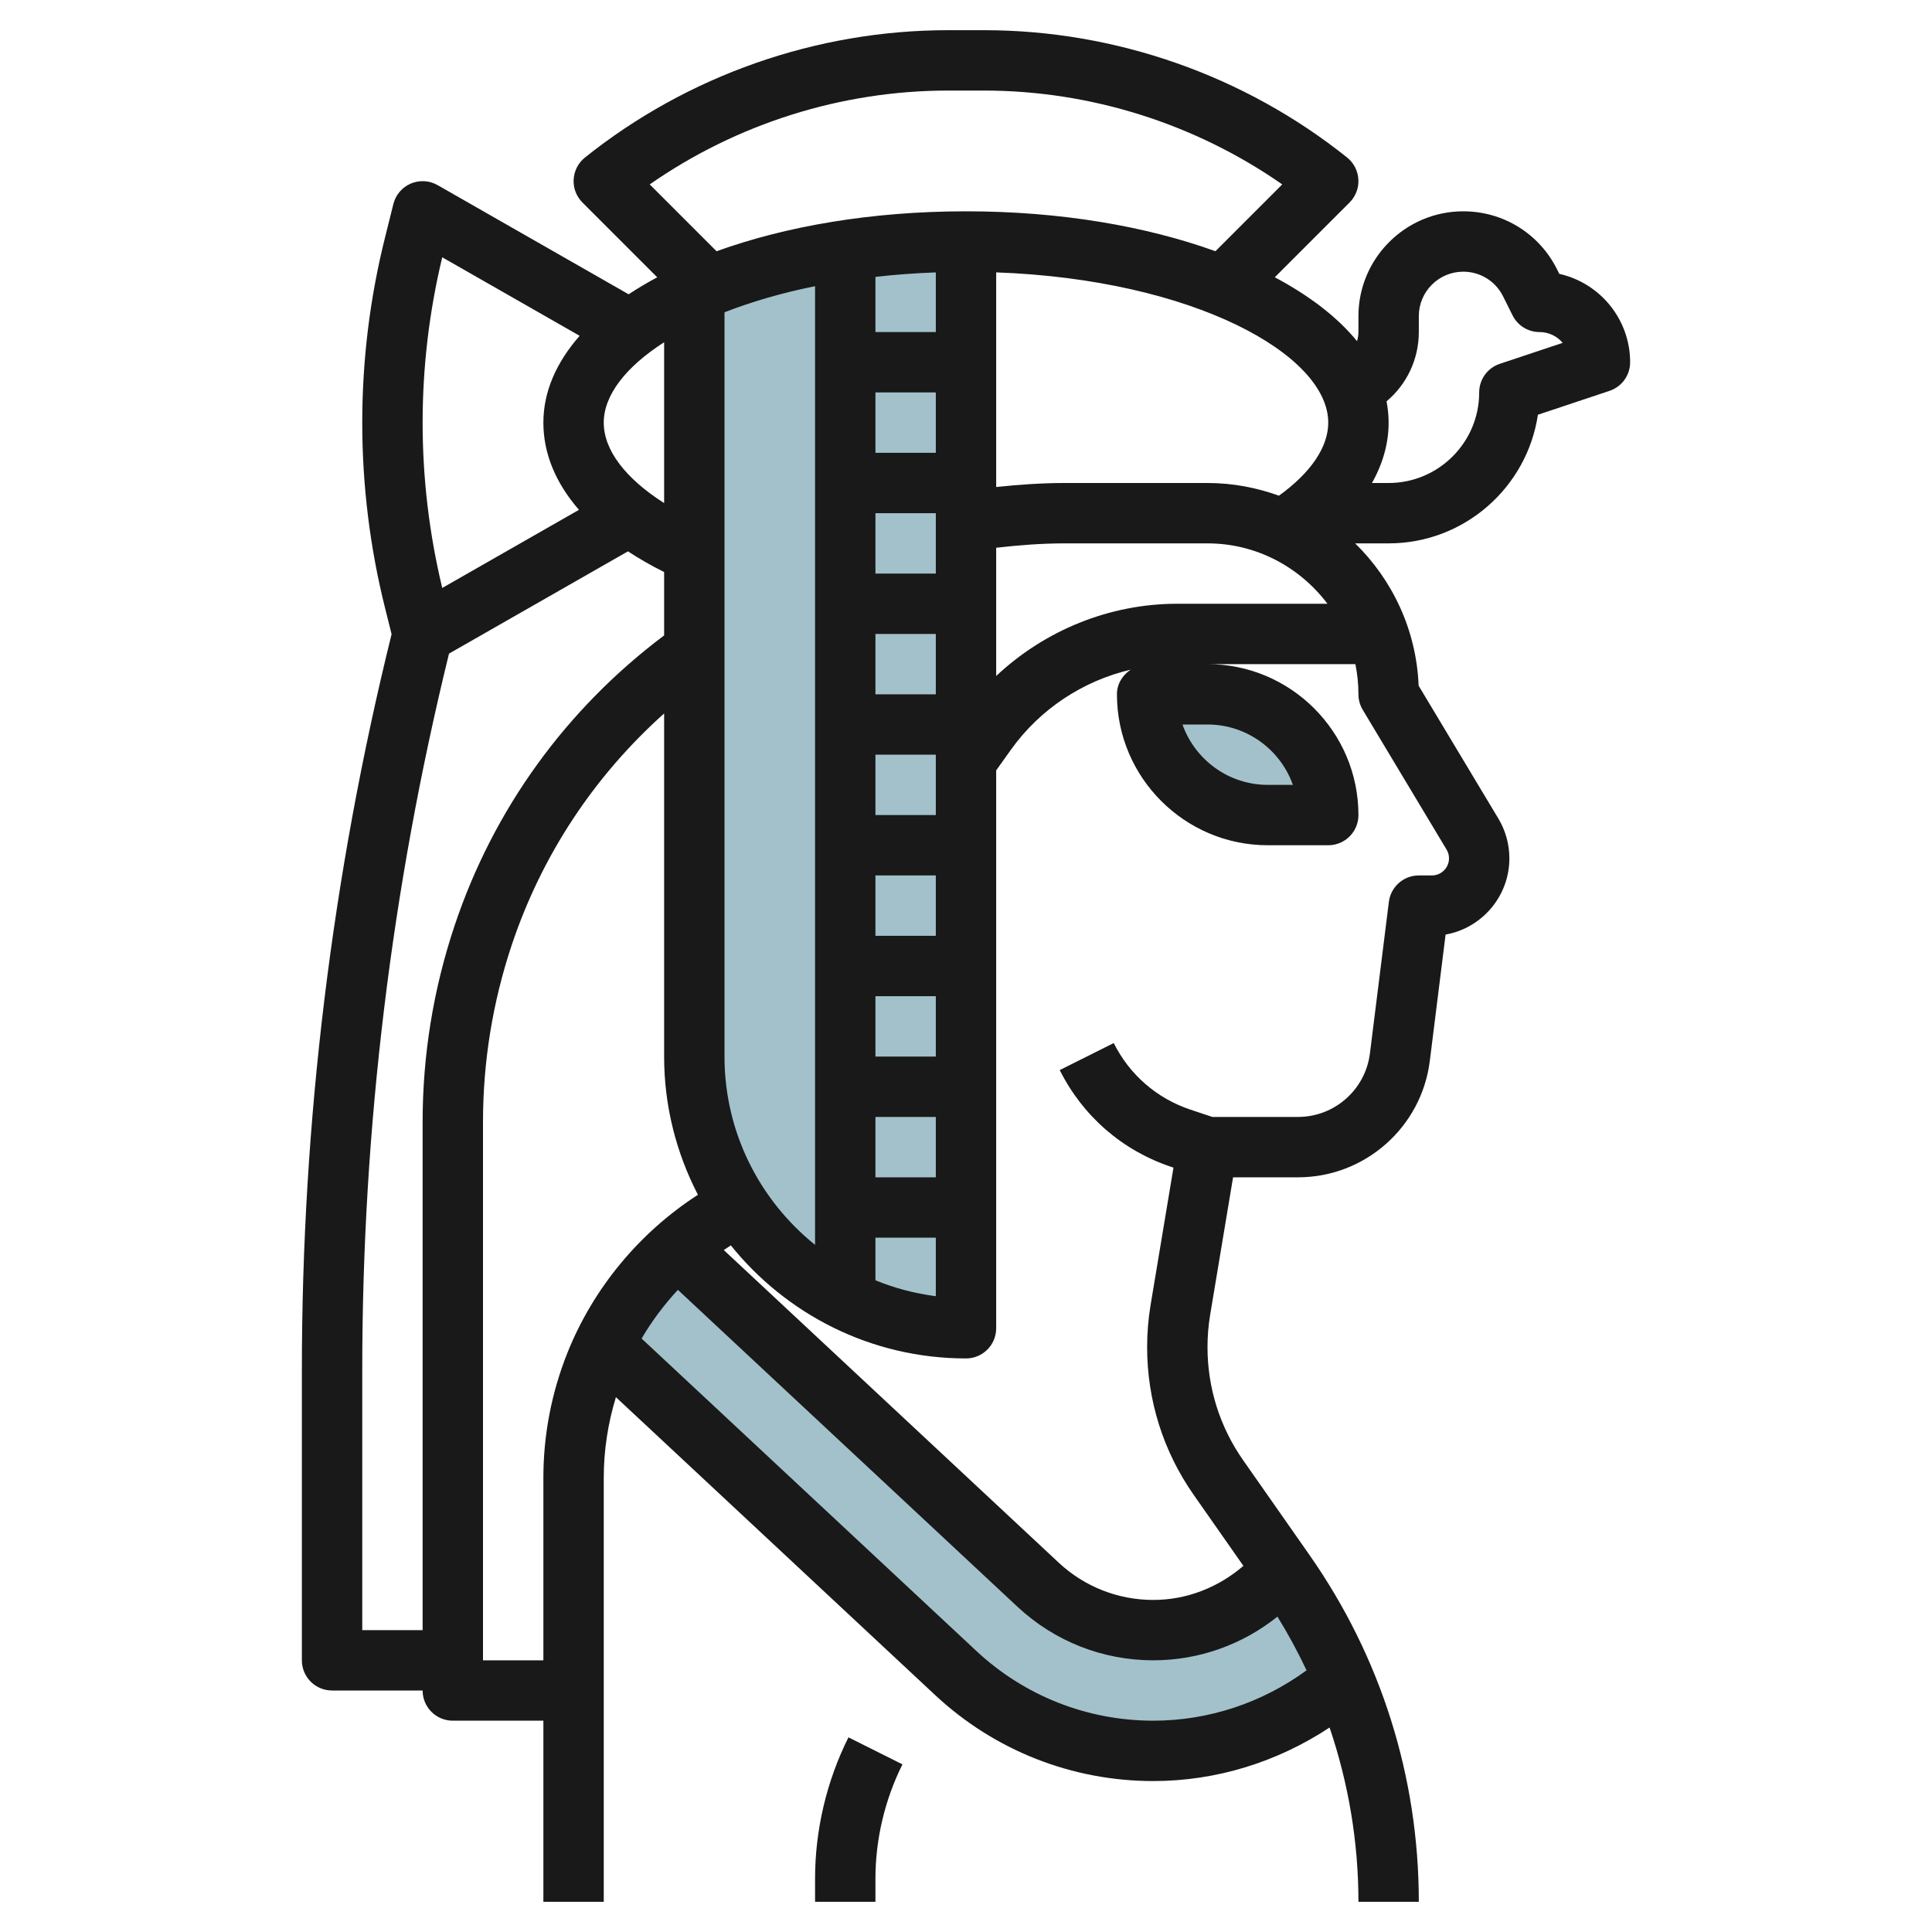
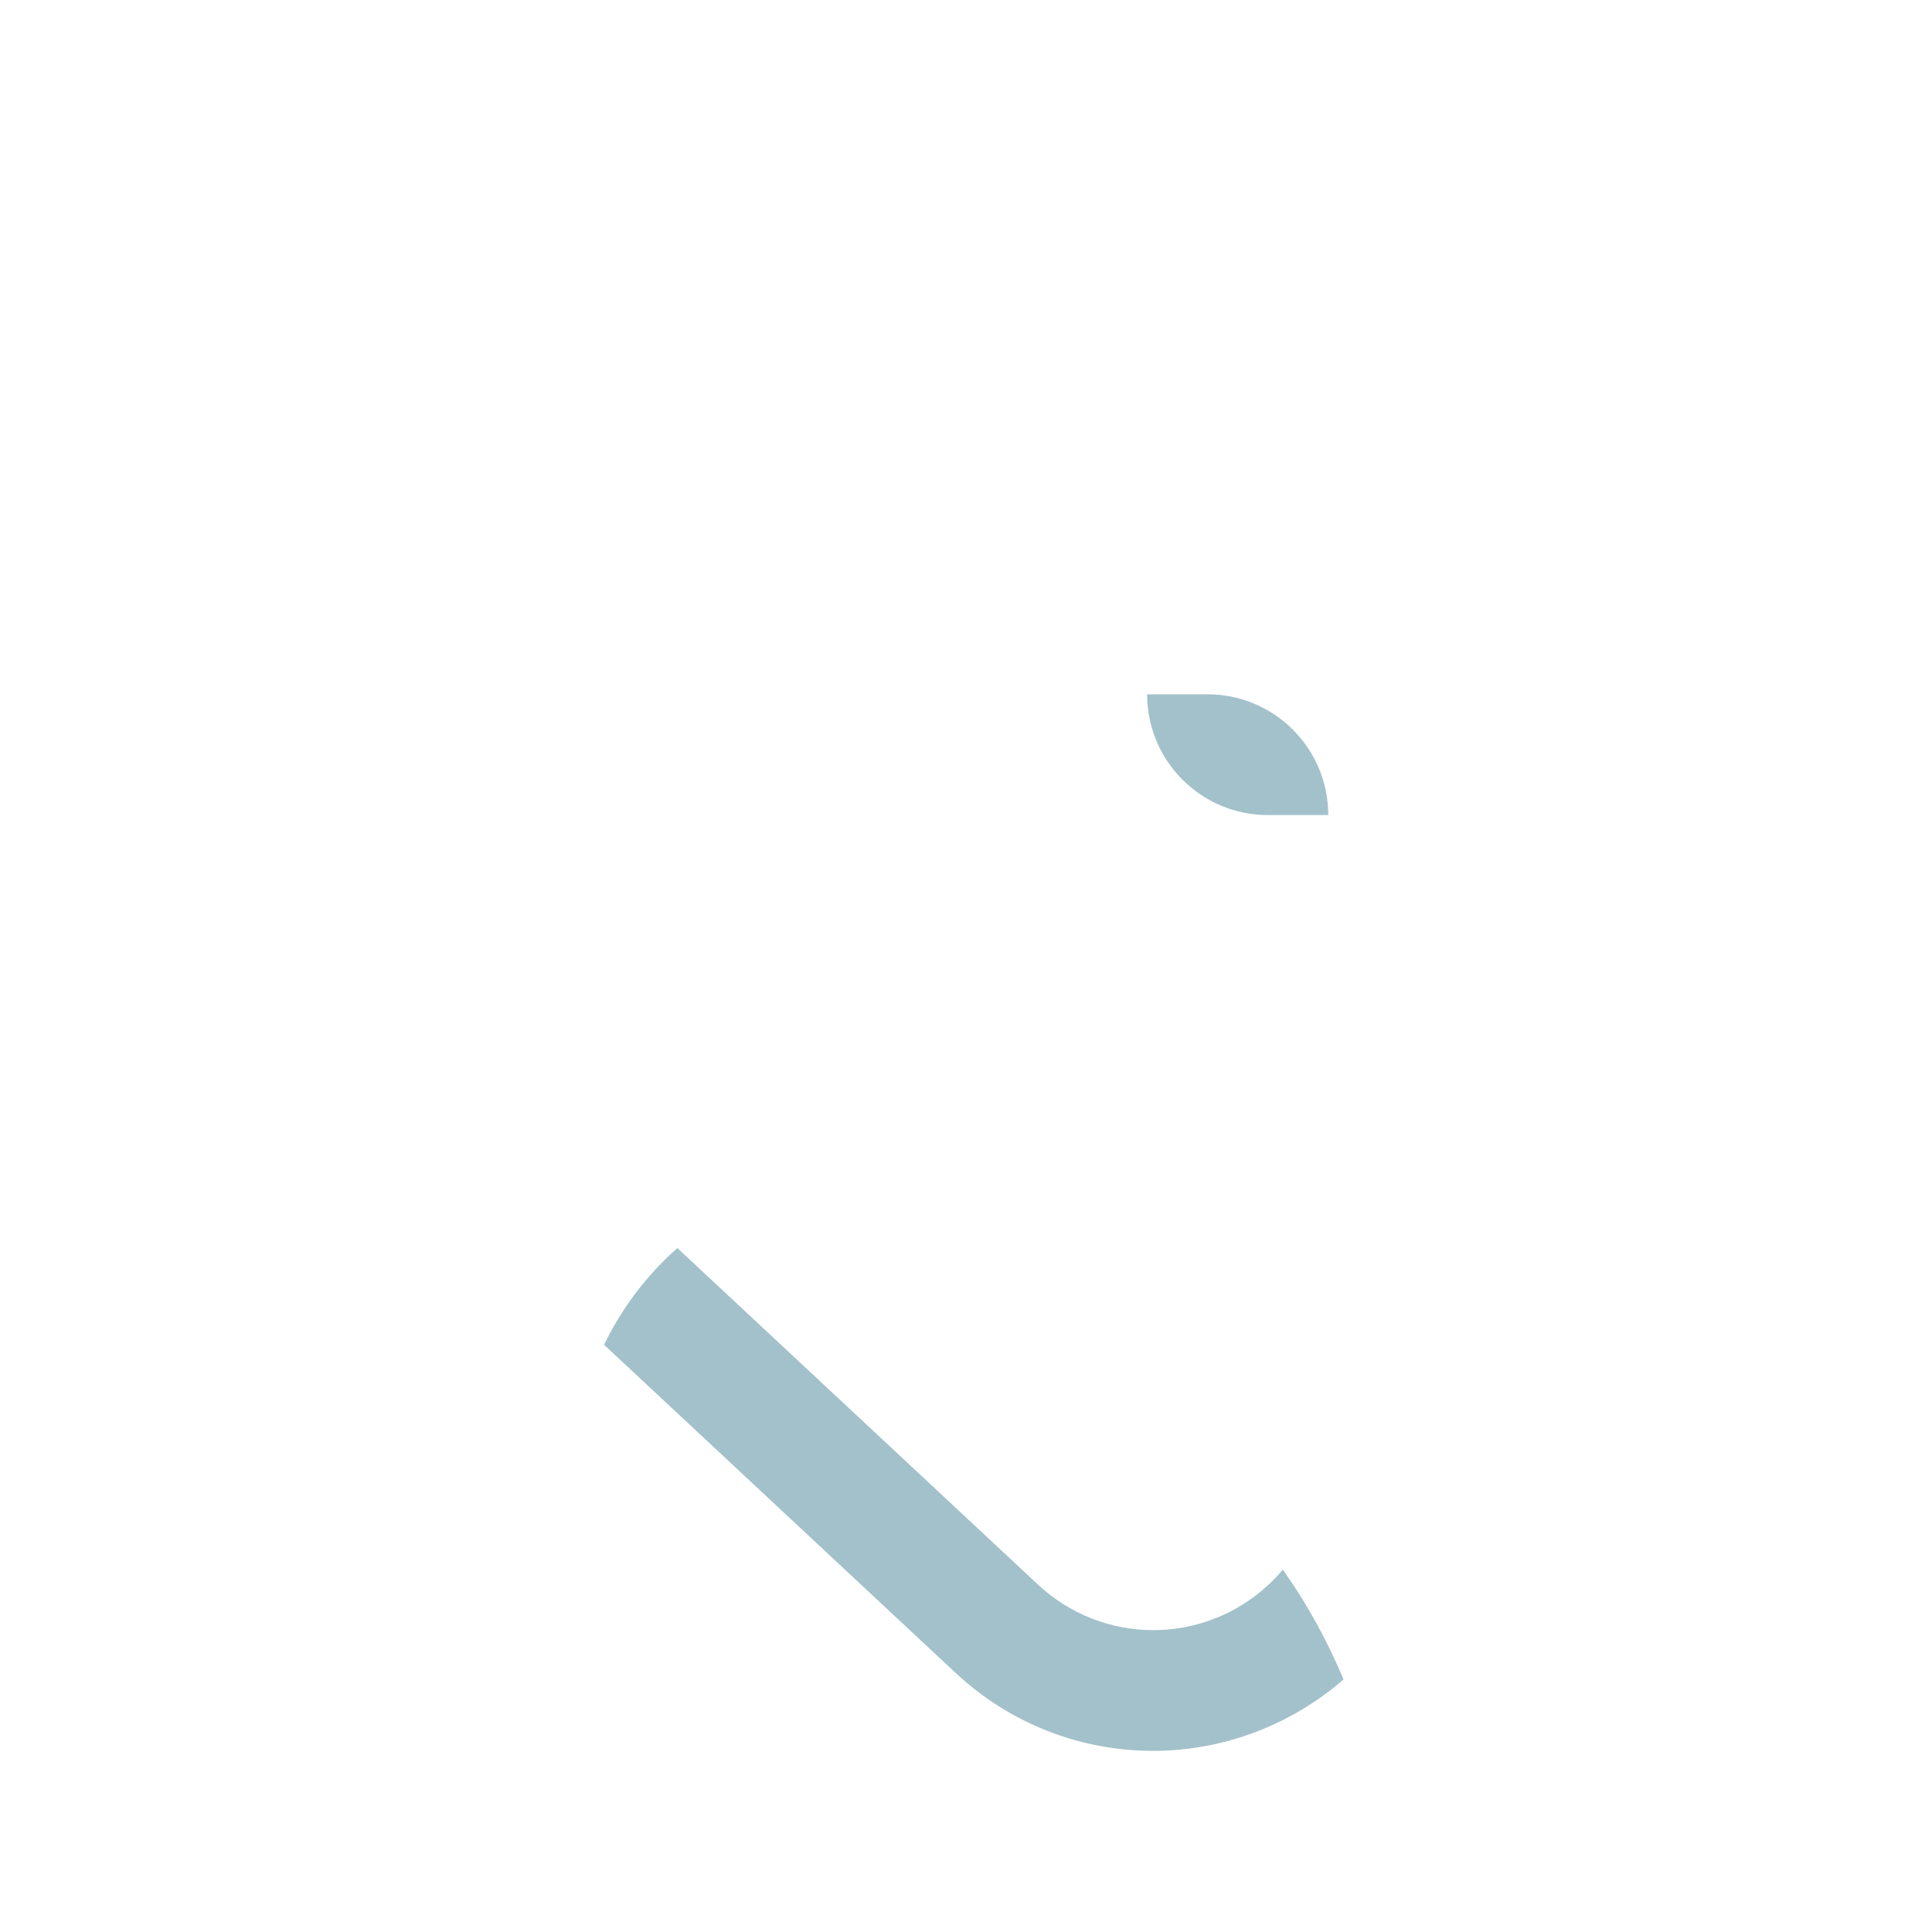
<svg xmlns="http://www.w3.org/2000/svg" id="Layer_3" enable-background="new 0 0 64 64" height="512" viewBox="0 0 64 64" width="512">
  <g>
    <g fill="#a3c1ca">
      <path d="m44 27c0-2.209-1.791-4-4-4h-2c0 2.209 1.791 4 4 4z" />
      <path d="m38.204 54c-1.416 0-2.78-.537-3.815-1.504l-11.95-11.153c-1.012.894-1.839 1.982-2.428 3.205l11.647 10.871c1.782 1.665 4.107 2.581 6.546 2.581 2.325 0 4.57-.861 6.303-2.366-.521-1.242-1.167-2.434-1.948-3.549l-.064-.091c-1.059 1.267-2.629 2.006-4.291 2.006z" />
-       <path d="m32 8v36c-2.48 0-4.74-1.01-6.36-2.64-1.63-1.62-2.64-3.88-2.64-6.36v-25.33c2.33-1.03 5.5-1.67 9-1.67z" />
    </g>
-     <path d="m51.654 9.072-.076-.153c-.593-1.184-1.783-1.919-3.106-1.919-1.914 0-3.472 1.558-3.472 3.472v.528c0 .104-.017.205-.047.301-.646-.793-1.577-1.506-2.724-2.116l2.478-2.478c.201-.201.308-.479.291-.763-.016-.283-.151-.548-.373-.726-3.401-2.72-7.673-4.218-12.028-4.218h-1.193c-4.355 0-8.627 1.498-12.028 4.219-.222.178-.357.442-.373.726-.017.284.09.562.291.763l2.478 2.478c-.336.179-.651.367-.947.563l-6.328-3.616c-.272-.155-.601-.176-.889-.052-.288.123-.502.374-.577.678l-.272 1.09c-.504 2.007-.759 4.078-.759 6.151s.255 4.144.758 6.152l.214.856c-1.97 7.965-2.972 16.159-2.972 24.361v9.631c0 .553.447 1 1 1h3c0 .553.447 1 1 1h3v6h2v-14.041c0-.913.138-1.809.403-2.676l10.572 9.866c1.968 1.838 4.535 2.851 7.229 2.851 2.083 0 4.109-.629 5.84-1.774.625 1.846.956 3.788.956 5.774h2c0-4.131-1.252-8.104-3.621-11.488l-2.197-3.139c-.774-1.104-1.182-2.4-1.182-3.749 0-.36.03-.722.089-1.075l.758-4.549h2.153c2.213 0 4.089-1.656 4.364-3.853l.523-4.188c1.2-.214 2.113-1.266 2.113-2.525 0-.466-.127-.923-.366-1.32l-2.64-4.399c-.074-1.845-.867-3.506-2.103-4.715h1.109c2.506 0 4.587-1.854 4.945-4.261l2.371-.791c.409-.136.684-.517.684-.948 0-1.43-1.005-2.629-2.346-2.928zm-11.654 14.928c1.304 0 2.416.836 2.829 2h-.829c-1.304 0-2.416-.836-2.829-2zm-7-1.607v-4.248c.749-.086 1.505-.145 2.263-.145h4.737c1.627 0 3.061.793 3.974 2h-4.974c-2.249 0-4.388.88-6 2.393zm-13-8.393c0-.902.721-1.842 2-2.662v5.327c-1.281-.816-2-1.753-2-2.665zm4 21v-24.655c.881-.344 1.886-.64 3-.865v31.757c-1.827-1.468-3-3.717-3-6.237zm7-12h-2v-2h2zm-2-6h2v2h-2zm2-2h-2v-2h2zm-2 10h2v2h-2zm2-14h-2v-1.828c.642-.073 1.308-.124 2-.148zm-2 30h2v1.938c-.699-.088-1.369-.27-2-.526zm2-2h-2v-2h2zm0-4h-2v-2h2zm0-4h-2v-2h2zm13-17c0 .811-.578 1.659-1.633 2.42-.741-.267-1.535-.42-2.367-.42h-4.737c-.757 0-1.512.054-2.263.133v-7.11c6.53.235 11 2.725 11 4.977zm-22.477-7.891c2.885-2.011 6.352-3.109 9.88-3.109h1.193c3.528 0 6.995 1.098 9.88 3.109l-2.213 2.213c-2.303-.831-5.144-1.322-8.263-1.322s-5.96.491-8.263 1.323zm-6.873 2.414 4.552 2.601c-.768.874-1.202 1.845-1.202 2.876 0 1.026.409 2.003 1.179 2.889l-4.529 2.588c-.431-1.791-.65-3.632-.65-5.477 0-1.844.219-3.686.65-5.477zm-.65 28.639v16.838h-2v-8.631c0-7.985.97-15.96 2.874-23.717l5.928-3.388c.366.241.766.47 1.198.686v2.099c-3.253 2.445-5.657 5.76-6.948 9.634-.698 2.094-1.052 4.274-1.052 6.479zm2 17.838v-17.838c0-1.989.319-3.956.948-5.846.998-2.99 2.734-5.606 5.052-7.682v11.366c0 1.651.409 3.206 1.12 4.579-1.936 1.25-3.466 3.091-4.322 5.231-.529 1.326-.798 2.721-.798 4.149v6.041zm22.204 2c-2.186 0-4.268-.821-5.863-2.312l-11.087-10.347c.34-.581.745-1.12 1.202-1.613l11.25 10.499c1.225 1.143 2.821 1.773 4.498 1.773 1.514 0 2.955-.52 4.113-1.447.356.577.677 1.171.964 1.779-1.475 1.079-3.252 1.668-5.077 1.668zm9.716-28.856c.053.088.08.188.08.29 0 .312-.254.566-.566.566h-.434c-.504 0-.93.376-.992.876l-.628 5.023c-.151 1.198-1.173 2.101-2.38 2.101h-2.839l-.724-.241c-1.114-.372-2.018-1.155-2.543-2.206l-1.789.895c.765 1.528 2.078 2.668 3.699 3.208l.069.023-.757 4.542c-.077.461-.116.933-.116 1.403 0 1.761.533 3.454 1.543 4.896l1.646 2.351c-.828.713-1.873 1.129-2.985 1.129-1.168 0-2.28-.438-3.133-1.235l-11.095-10.356c.077-.053.156-.103.234-.154 1.834 2.28 4.643 3.745 7.79 3.745.553 0 1-.447 1-1v-18.48l.488-.684c.963-1.348 2.384-2.281 3.968-2.653-.268.179-.456.47-.456.817 0 2.757 2.243 5 5 5h2c.553 0 1-.447 1-1 0-2.757-2.243-5-5-5h4.899c.066.323.101.658.101 1 0 .182.049.359.143.515zm1.764-16.092c-.409.136-.684.517-.684.948 0 1.654-1.346 3-3 3h-.552c.358-.636.552-1.306.552-2 0-.238-.025-.473-.069-.705.667-.56 1.069-1.39 1.069-2.295v-.528c0-.812.66-1.472 1.472-1.472.562 0 1.066.312 1.317.812l.316.634c.169.34.516.554.895.554.307 0 .582.139.766.357z" fill="#191919" />
-     <path d="m29.895 58.447-1.789-.895c-.724 1.449-1.106 3.068-1.106 4.684v.764h2v-.764c0-1.307.31-2.618.895-3.789z" fill="#191919" />
  </g>
</svg>